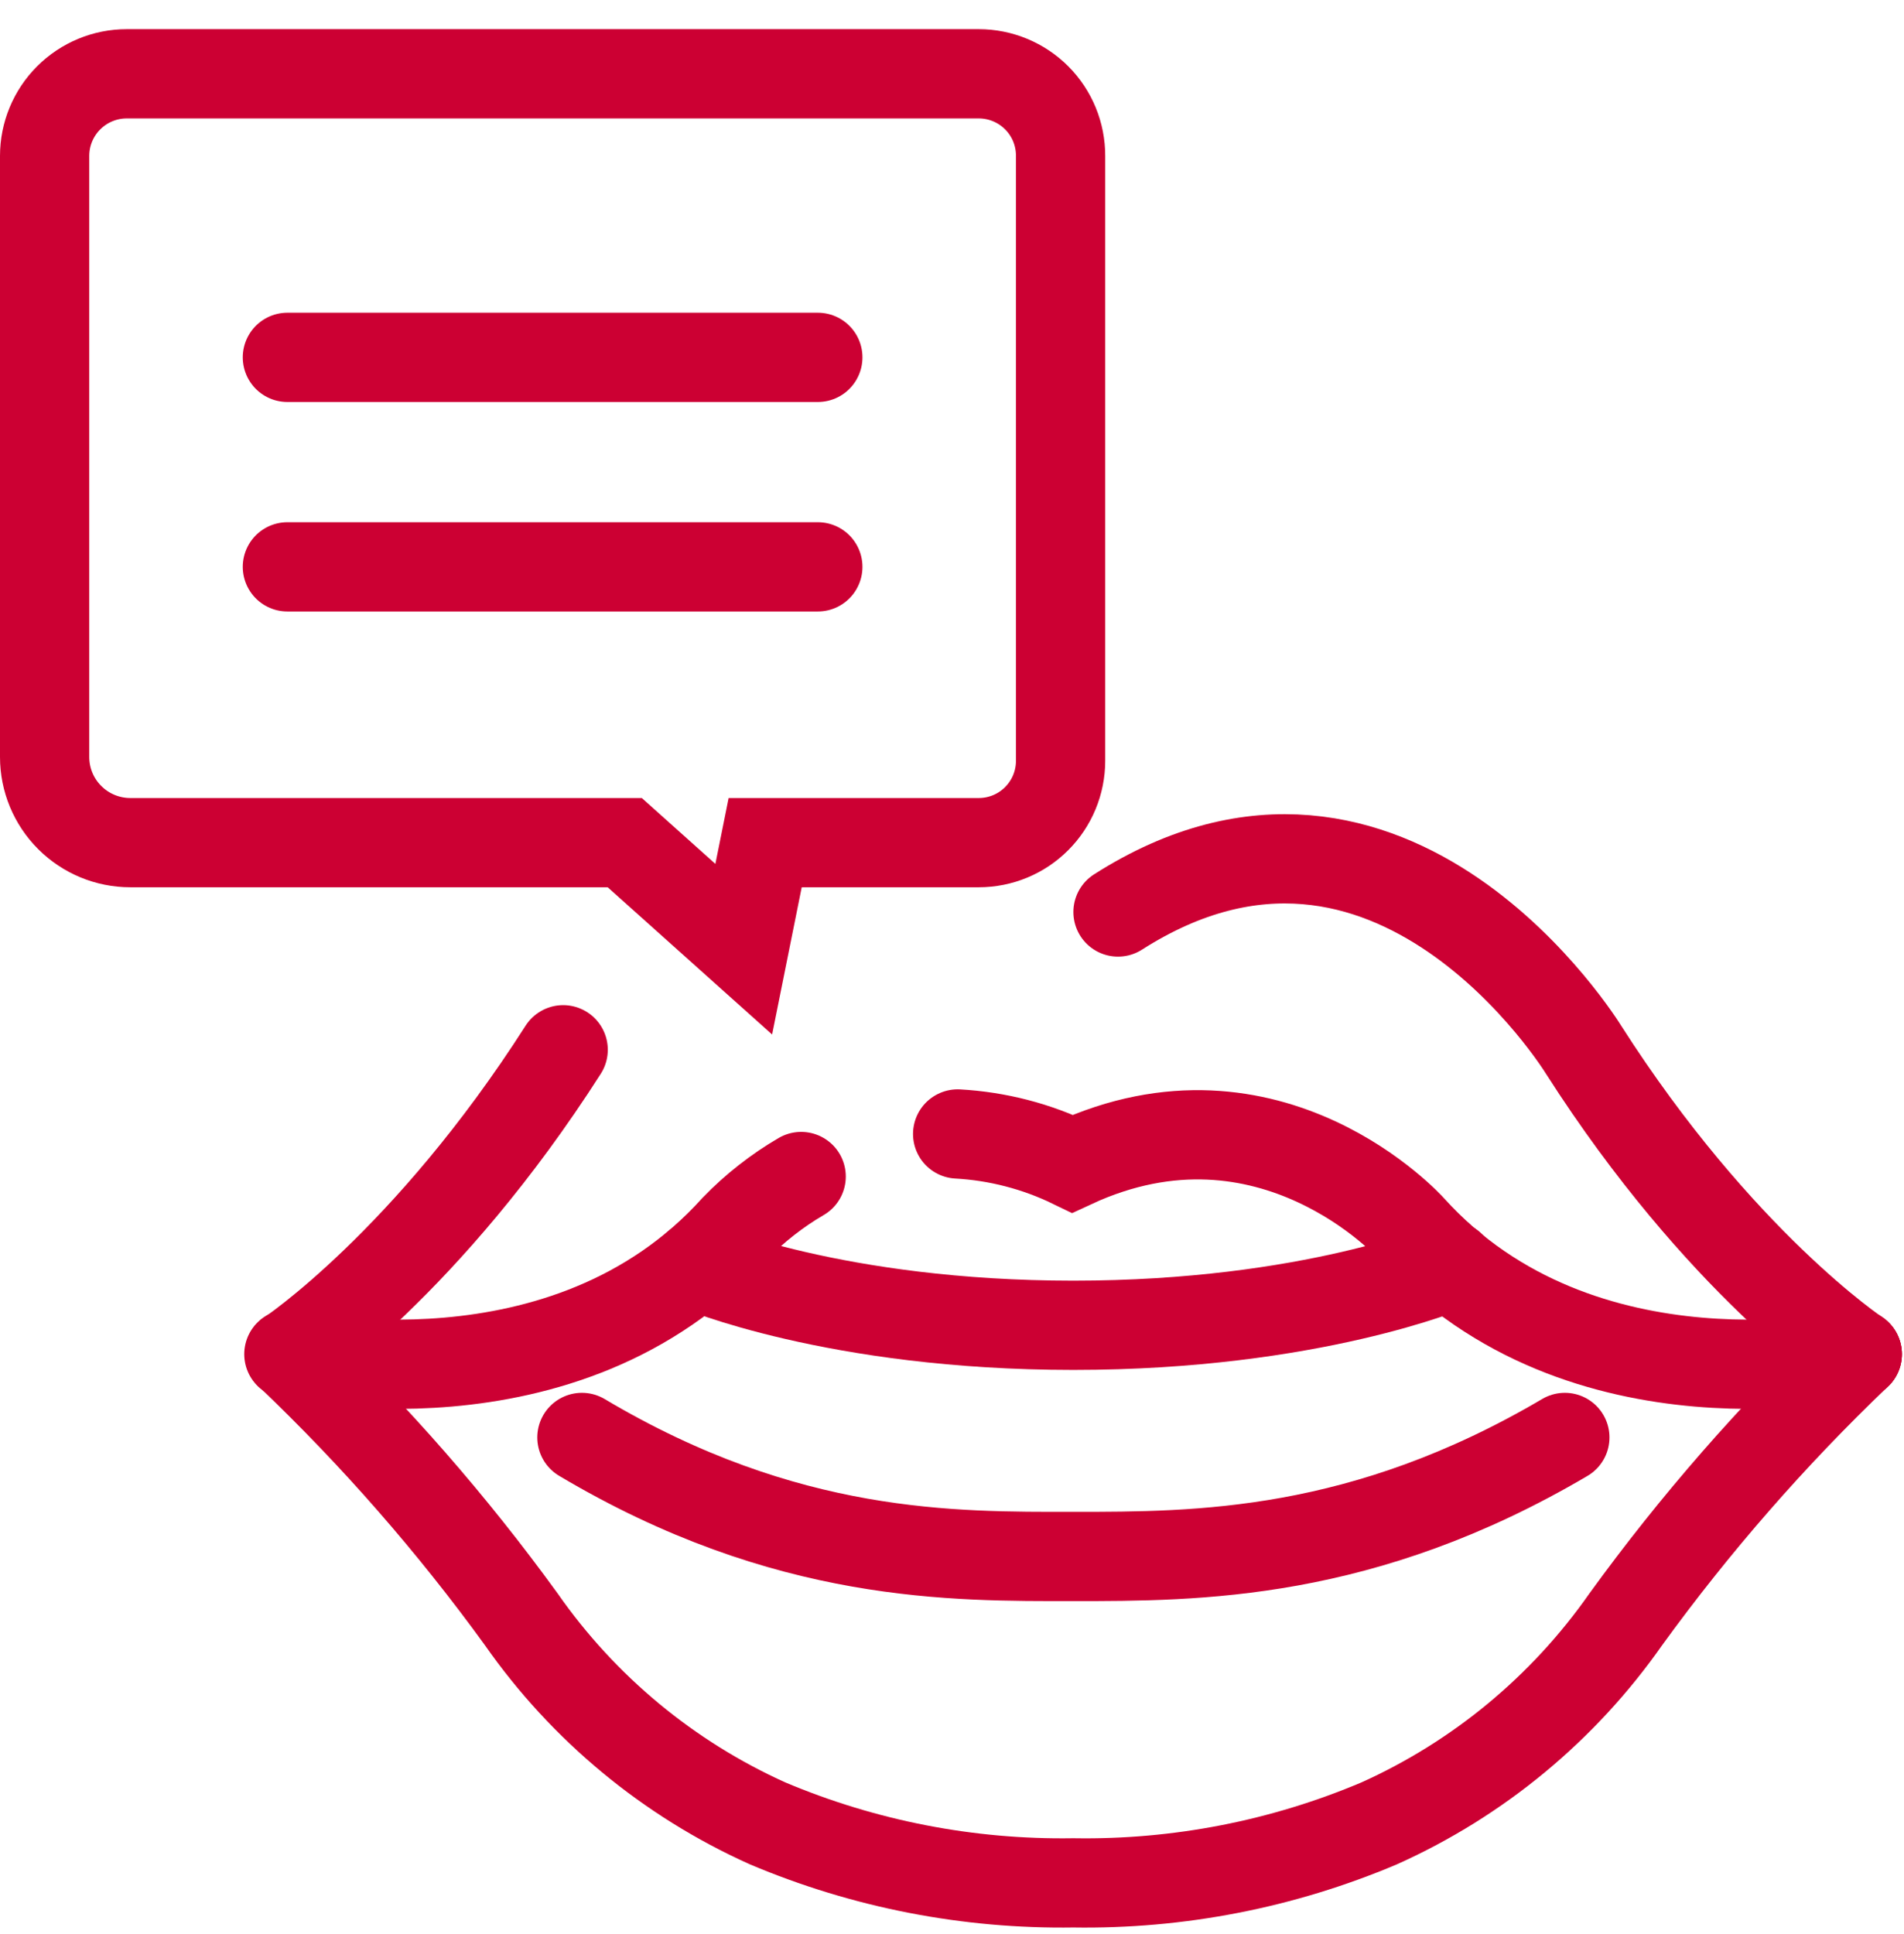
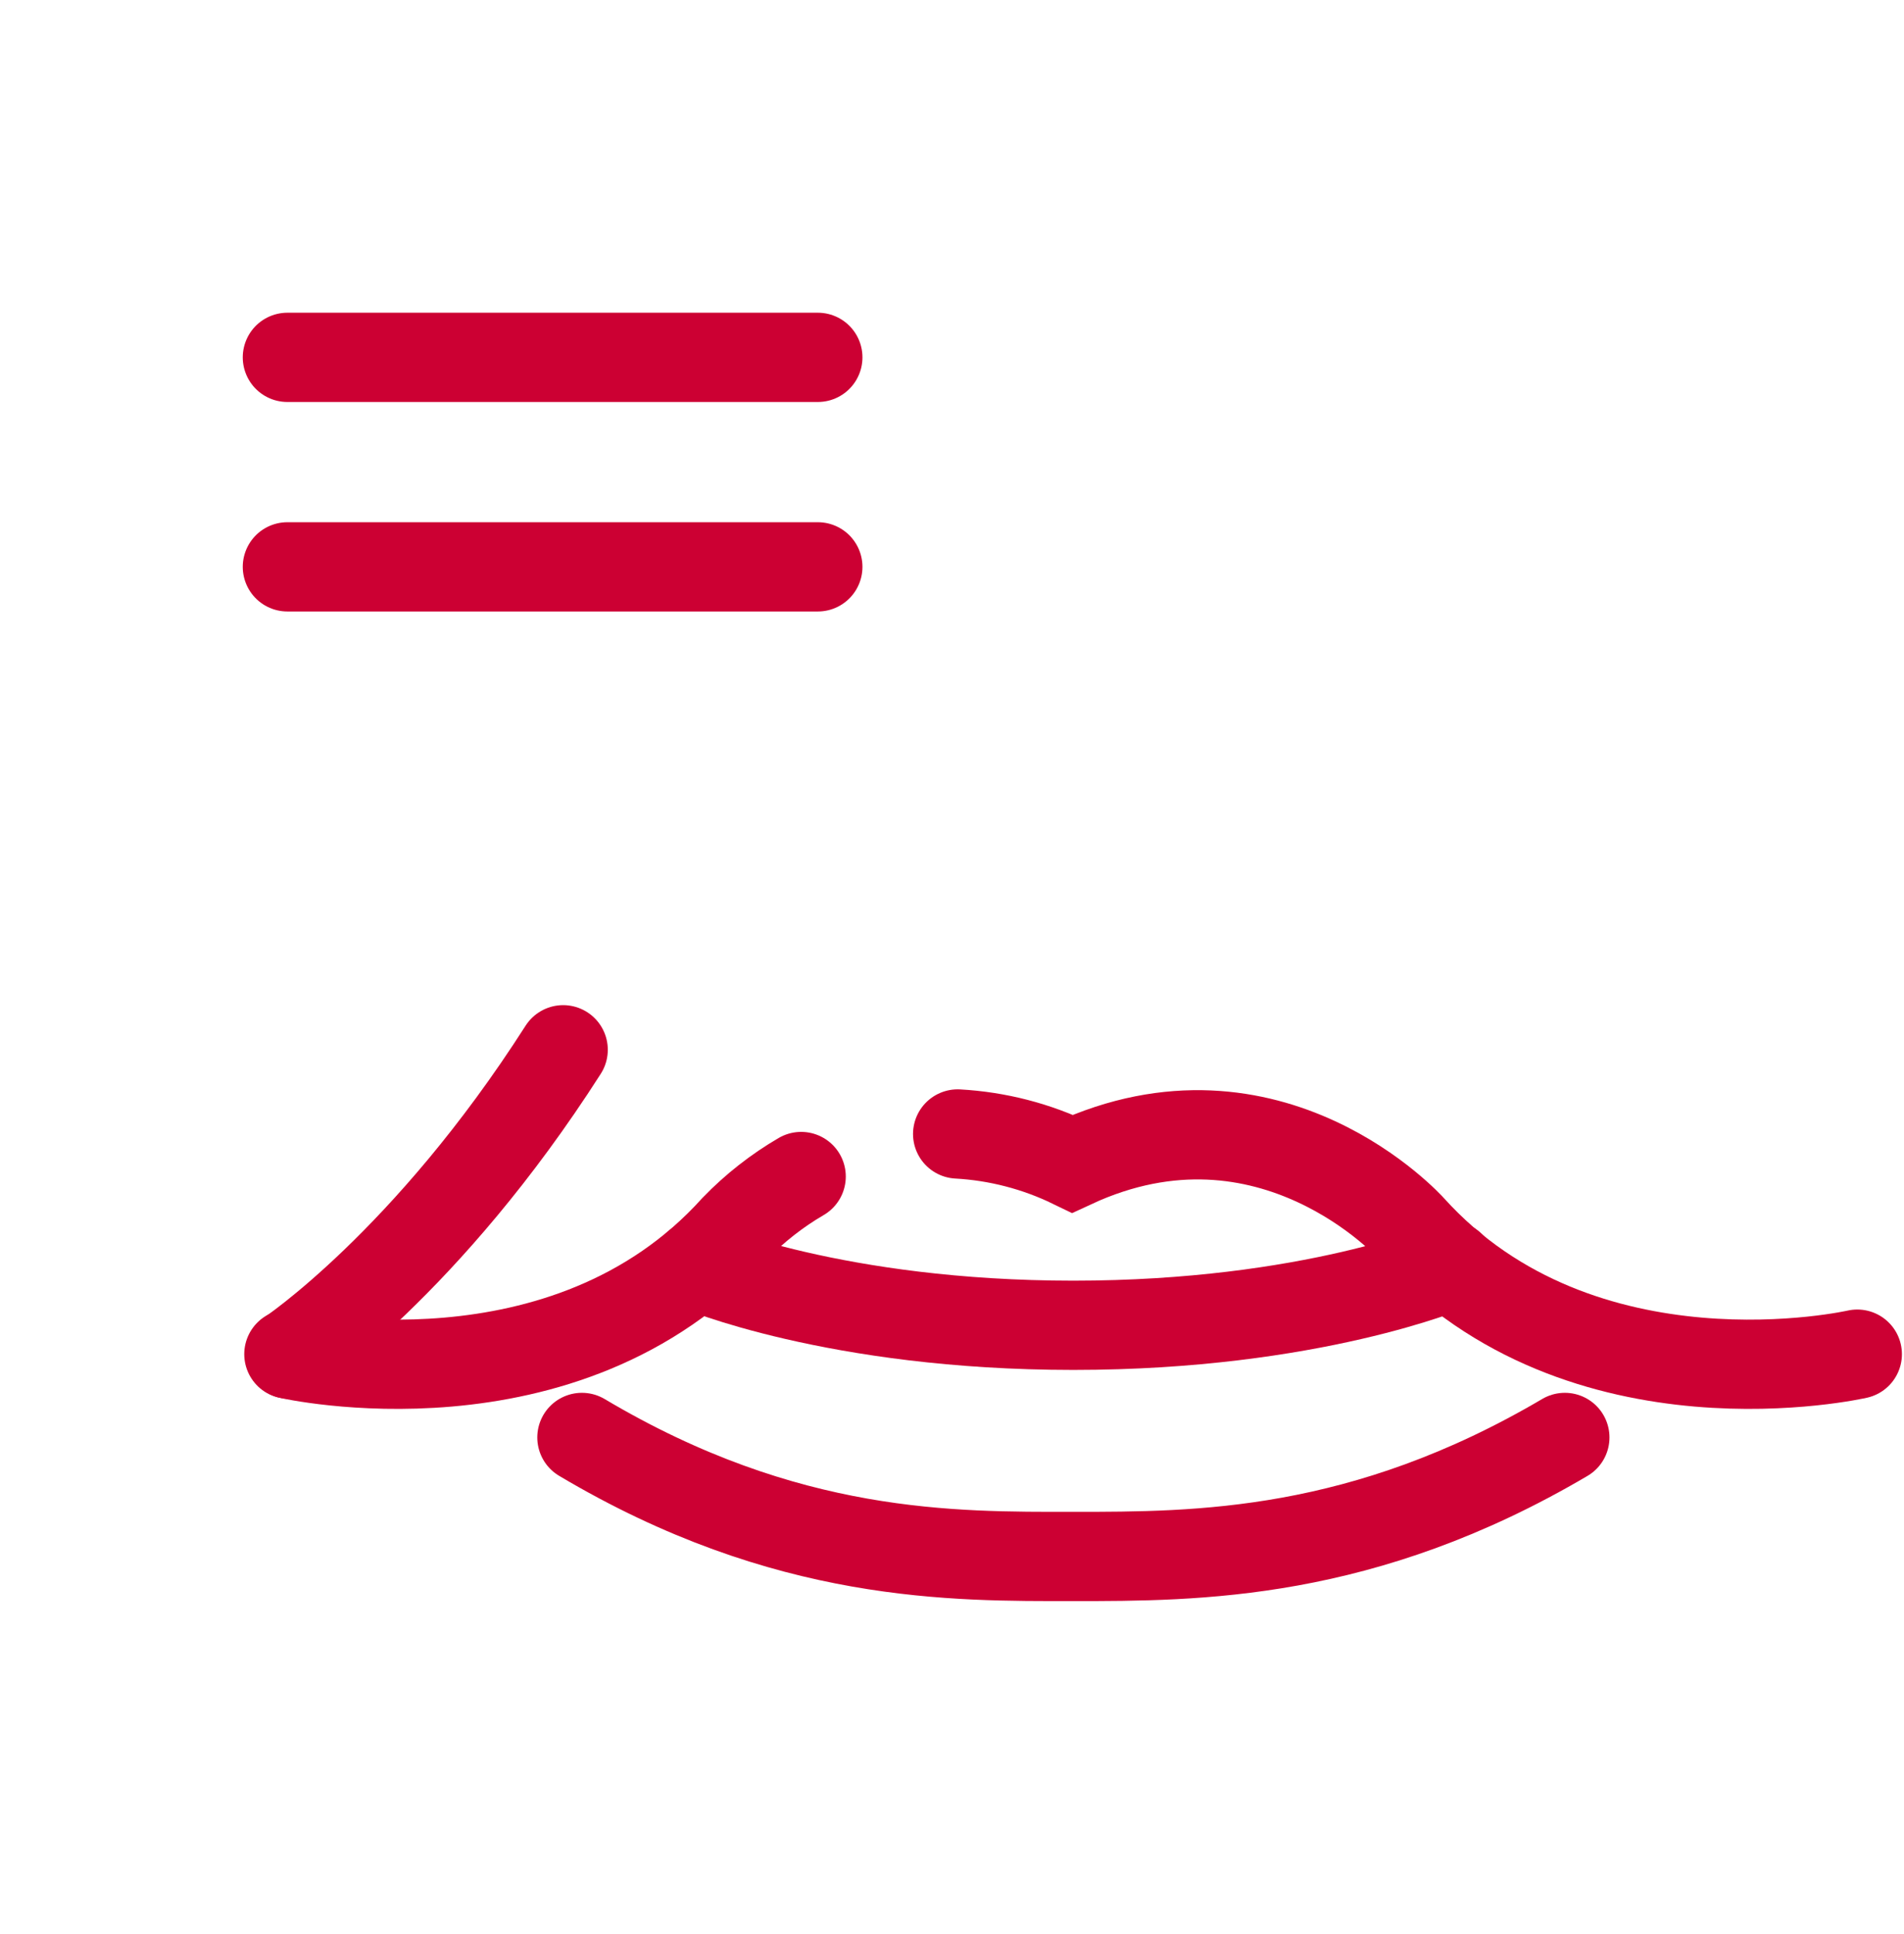
<svg xmlns="http://www.w3.org/2000/svg" class="order-md-2" fill="none" height="65" viewBox="0 0 64 65" width="64">
  <g clip-path="url(#clip0_48_229)">
    <path d="M18.93 35.281C14.36 42.431 9.73 45.511 9.73 45.511" stroke="#CC0033" stroke-linecap="round" stroke-miterlimit="10" stroke-width="3" />
-     <path d="M62.43 45.511C62.43 45.511 57.8 42.431 53.23 35.281C53.23 35.281 46.79 24.771 37.58 30.651" stroke="#CC0033" stroke-linecap="round" stroke-miterlimit="10" stroke-width="3" />
    <path d="M26.93 39.541C26.114 40.017 25.367 40.603 24.71 41.281C18.99 47.631 9.71 45.511 9.71 45.511" stroke="#CC0033" stroke-linecap="round" stroke-miterlimit="10" stroke-width="3" />
    <path d="M62.43 45.511C62.43 45.511 53.17 47.631 47.43 41.281C47.43 41.281 42.71 36.021 36.05 39.111C34.843 38.525 33.53 38.185 32.19 38.111" stroke="#CC0033" stroke-linecap="round" stroke-miterlimit="10" stroke-width="3" />
    <path d="M48.76 42.541C48.76 42.541 44.08 44.541 36.08 44.541C28.08 44.541 23.41 42.541 23.41 42.541" stroke="#CC0033" stroke-linecap="round" stroke-miterlimit="10" stroke-width="3" />
-     <path d="M62.43 45.51C59.573 48.239 56.969 51.221 54.65 54.42C52.556 57.412 49.691 59.783 46.36 61.28C43.11 62.655 39.609 63.337 36.08 63.28V63.28C32.552 63.334 29.051 62.653 25.8 61.28C22.471 59.782 19.61 57.412 17.52 54.42C15.199 51.219 12.592 48.237 9.73 45.51" stroke="#CC0033" stroke-linecap="round" stroke-miterlimit="10" stroke-width="3" />
    <path d="M52.6 48.31C45.81 52.31 40.25 52.31 36.08 52.31C32.08 52.31 26.44 52.401 19.56 48.31" stroke="#CC0033" stroke-linecap="round" stroke-miterlimit="10" stroke-width="3" />
    <path d="M9.66 12.01H27.49" stroke="#CC0033" stroke-linecap="round" stroke-miterlimit="10" stroke-width="3" />
    <path d="M9.66 19.051H27.49" stroke="#CC0033" stroke-linecap="round" stroke-miterlimit="10" stroke-width="3" />
-     <path d="M4.38 28.32H21L25 31.901L25.72 28.32H32.9C33.629 28.32 34.329 28.031 34.844 27.515C35.36 26.999 35.65 26.3 35.65 25.57V5.24C35.651 4.878 35.581 4.52 35.444 4.185C35.306 3.85 35.104 3.546 34.848 3.289C34.593 3.033 34.289 2.83 33.955 2.691C33.62 2.552 33.262 2.48 32.9 2.48H4.26C3.528 2.48 2.826 2.771 2.308 3.289C1.791 3.806 1.5 4.508 1.5 5.24V25.441C1.5 26.204 1.803 26.937 2.344 27.477C2.884 28.017 3.616 28.32 4.38 28.32Z" stroke="#CC0033" stroke-linecap="round" stroke-miterlimit="10" stroke-width="3" />
  </g>
  <defs>
    <clipPath id="clip0_48_229">
      <rect fill="white" height="63.85" transform="translate(0 0.98)" width="63.93" />
    </clipPath>
  </defs>
</svg>